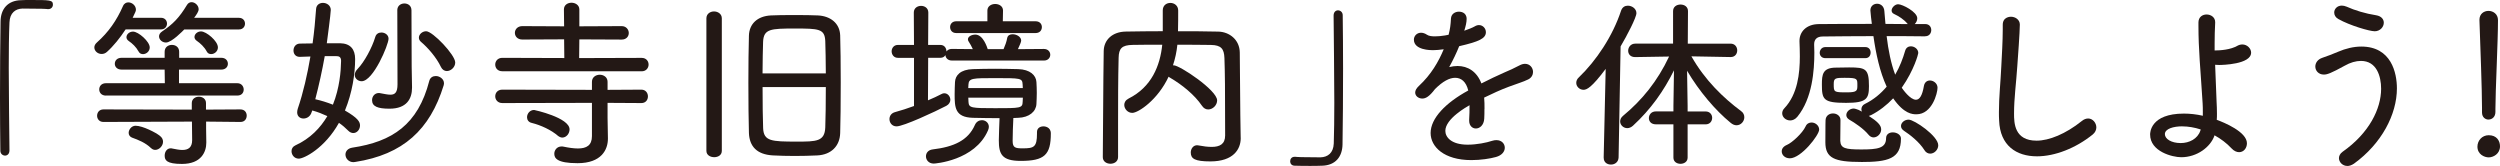
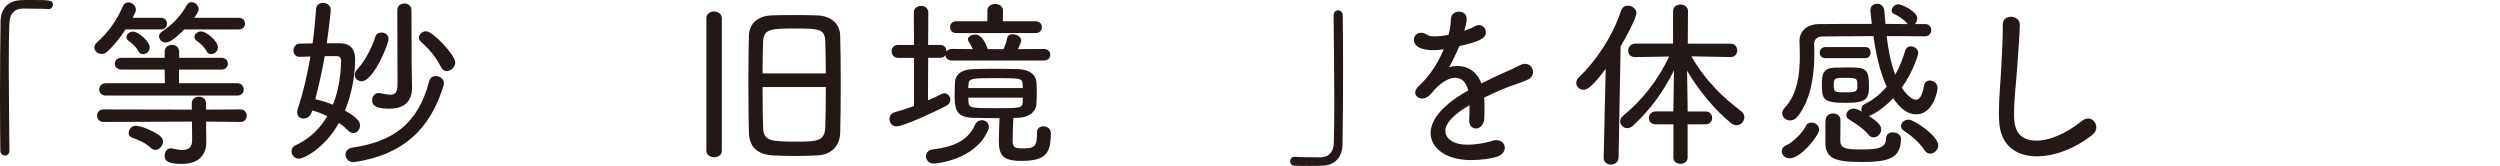
<svg xmlns="http://www.w3.org/2000/svg" id="_レイヤー_2" data-name="レイヤー 2" viewBox="0 0 633.64 42.06">
  <defs>
    <style>
      .cls-1 {
        fill: #231815;
      }
    </style>
  </defs>
  <g id="_レイヤー_1-2" data-name="レイヤー 1">
    <path class="cls-1" d="M2.4,5.67c-.14,3.04-.18,7.14-.18,11.56,0,7.09.14,15.02.18,20.87,0,.92-.55,1.34-1.11,1.34-.6,0-1.2-.46-1.2-1.24-.05-3.96-.09-8.71-.09-13.54,0-6.77.05-13.73.14-19.21C.18,2.3,1.93.14,5.3.05c.78-.05,1.52-.05,2.26-.05,5.16,0,5.85,0,5.85,1.2,0,.55-.42,1.11-1.15,1.11h-.18c-.28-.05-1.57-.14-6.36-.14-1.84.05-3.22,1.11-3.32,3.5Z" />
    <path class="cls-1" d="M31.83,7.46c-1.38,2.12-3.09,4.24-4.74,5.71-.42.37-.88.51-1.34.51-.97,0-1.84-.74-1.84-1.66,0-.41.18-.83.64-1.24,2.99-2.67,4.98-5.53,6.63-9.26.28-.65.83-.92,1.34-.92.97,0,1.93.83,1.93,1.84,0,.37-.09.55-.83,2.07h7.19c1.01,0,1.52.74,1.52,1.47s-.51,1.47-1.52,1.47h-8.98ZM60.9,30.91l-8.66-.09v1.84l.05,3.41v.09c0,2.3-1.24,5.39-6.17,5.39-3.96,0-4.38-.97-4.38-2.12,0-.92.55-1.84,1.52-1.84.14,0,.23,0,.37.05.92.18,1.84.37,2.58.37,1.47,0,2.49-.6,2.49-2.49v-.09l-.05-4.61-22.43.09c-1.06,0-1.61-.78-1.61-1.57,0-.83.55-1.61,1.61-1.61l22.39.05v-1.66c0-1.06.92-1.61,1.8-1.61.92,0,1.8.55,1.8,1.61v1.66l8.71-.05c1.11,0,1.61.78,1.61,1.57,0,.83-.51,1.61-1.57,1.61h-.05ZM26.85,24.23c-1.15,0-1.7-.78-1.7-1.57s.55-1.57,1.7-1.57h14.93l-.05-3.45h-10.92c-1.15,0-1.71-.74-1.71-1.47,0-.78.55-1.52,1.71-1.52h10.92v-1.52c0-1.2.92-1.75,1.84-1.75s1.84.55,1.84,1.75v1.52h10.69c1.11,0,1.66.74,1.66,1.52,0,.74-.55,1.47-1.66,1.47h-10.73v3.45h14.79c1.06,0,1.61.83,1.61,1.61s-.51,1.52-1.61,1.52H26.85ZM35.14,13.08c-.65-1.2-1.61-2.07-2.49-2.67-.42-.28-.6-.65-.6-.97,0-.74.74-1.43,1.66-1.43,1.38,0,4.24,2.53,4.24,4.01,0,1.01-.88,1.7-1.7,1.7-.46,0-.88-.18-1.11-.65ZM38.28,37.54c-1.43-1.38-3.18-2.07-4.84-2.67-.55-.23-.83-.69-.83-1.2,0-.83.74-1.8,1.75-1.8,1.8,0,5.16,1.75,6.13,2.53.6.46.83.97.83,1.52,0,1.06-.97,2.07-1.98,2.07-.37,0-.74-.14-1.06-.46ZM46.71,7.46c-.32.32-3.18,3.32-4.65,3.32-.97,0-1.75-.74-1.75-1.57,0-.41.23-.88.78-1.24,2.72-1.84,4.33-3.45,6.31-6.73.28-.46.69-.69,1.15-.69.88,0,1.8.83,1.8,1.8,0,.55-.51,1.34-1.15,2.17h11.38c1.01,0,1.52.74,1.52,1.47s-.51,1.47-1.52,1.47h-13.87ZM52.42,13.08c-.64-1.2-1.66-2.12-2.53-2.72-.42-.28-.6-.65-.6-.97,0-.74.74-1.43,1.66-1.43,1.34,0,4.28,2.44,4.28,4.05,0,1.01-.88,1.7-1.71,1.7-.46,0-.88-.18-1.11-.65Z" />
    <path class="cls-1" d="M79,28.38c-.32,1.15-1.24,1.66-2.07,1.66-.88,0-1.61-.55-1.61-1.57,0-.28.05-.55.14-.88,1.43-4.19,2.44-8.75,3.22-13.27l-2.67.09h-.05c-1.06,0-1.57-.78-1.57-1.61,0-.88.55-1.7,1.57-1.75,1.06,0,2.12-.05,3.27-.05.42-2.99.69-5.94.88-8.66.05-1.11.88-1.61,1.75-1.61.97,0,1.98.65,1.98,1.8,0,.88-.92,7.79-1.01,8.43h3.36c2.67.05,3.82,1.57,3.82,4.01,0,3.78-.74,8.57-2.58,13.04,3.27,1.89,3.82,2.86,3.82,3.78,0,1.01-.74,1.93-1.7,1.93-.42,0-.88-.18-1.29-.6-.74-.74-1.47-1.38-2.35-1.98-3.64,6.5-8.89,9.07-10.18,9.07-1.15,0-1.84-.97-1.84-1.89,0-.6.28-1.15.97-1.47,3.82-1.75,6.36-4.47,8.11-7.42-1.2-.55-2.44-1.06-3.82-1.43l-.14.37ZM82.31,14.23c-.65,3.64-1.47,7.37-2.4,10.92,1.43.32,2.95.78,4.47,1.38,1.7-4.24,2.03-8.52,2.07-11.1,0-1.06-.6-1.2-1.2-1.2h-2.95ZM90,41.05c-.14,0-.28.05-.41.05-1.24,0-2.03-.97-2.03-1.93,0-.78.55-1.57,1.75-1.75,10.13-1.52,16.63-5.85,19.49-16.91.23-.88.92-1.24,1.66-1.24.97,0,2.07.74,2.07,1.84,0,.18-.05.37-.09.55-3.46,11.19-10.27,17.51-22.43,19.39ZM89.91,18.98c0-.46.23-1.01.78-1.57,1.61-1.66,3.59-5.25,4.42-8.02.23-.83.88-1.15,1.57-1.15.88,0,1.8.6,1.8,1.57,0,1.52-3.87,10.78-6.82,10.78-.92,0-1.75-.69-1.75-1.61ZM100.69,2.63c0-1.2.92-1.75,1.8-1.75.92,0,1.8.55,1.8,1.75,0,0,.05,12.02.05,14.28,0,.55.09,5.11.09,5.11v.23c0,2.81-1.38,5.3-5.71,5.3-2.95,0-4.42-.55-4.42-2.17,0-.92.65-1.8,1.71-1.8.14,0,.28,0,.41.05,1.01.18,1.84.37,2.53.37,1.15,0,1.8-.55,1.8-2.63l-.05-18.75ZM111.75,16.95c-1.15-2.4-3.27-4.84-5.07-6.36-.37-.32-.51-.69-.51-1.06,0-.83.88-1.61,1.84-1.61,1.66,0,7.37,5.99,7.37,7.92,0,1.2-1.11,2.17-2.12,2.17-.6,0-1.15-.32-1.52-1.06Z" />
-     <path class="cls-1" d="M127.32,18.06c-1.2,0-1.8-.83-1.8-1.7,0-.83.6-1.7,1.8-1.7l15.71.05-.05-4.74-10.59.05c-1.24,0-1.89-.83-1.89-1.7,0-.83.65-1.7,1.89-1.7l10.59.05-.05-4.28c0-1.15.97-1.7,1.93-1.7s1.98.6,1.98,1.7v4.28l10.73-.05c1.15,0,1.8.88,1.8,1.75,0,.83-.6,1.66-1.8,1.66l-10.73-.05-.05,4.74,15.85-.05c1.15,0,1.75.83,1.75,1.7,0,.83-.6,1.7-1.75,1.7h-35.33ZM153.99,26.07v3.82l.09,5.16v.09c0,2.76-1.61,6.22-7.69,6.22-5.34,0-5.9-1.34-5.9-2.4,0-.92.69-1.84,1.84-1.84.14,0,.32,0,.51.05,1.34.28,2.58.46,3.64.46,2.17,0,3.55-.78,3.55-3.13v-8.43l-22.71.05c-1.2,0-1.8-.88-1.8-1.7,0-.88.6-1.7,1.8-1.7l22.71.05v-2.03c0-1.2,1.01-1.8,1.98-1.8s1.98.6,1.98,1.8v2.03l8.57-.05c1.11,0,1.66.88,1.66,1.7,0,.88-.55,1.7-1.66,1.7l-8.57-.05ZM141.46,34.46c-1.75-1.52-4.33-2.72-6.73-3.32-.78-.18-1.15-.78-1.15-1.43,0-.88.69-1.84,1.8-1.84.05,0,8.98,1.93,8.98,4.93,0,1.06-.83,2.07-1.84,2.07-.32,0-.69-.14-1.06-.41Z" />
    <path class="cls-1" d="M179.04,4.65c0-1.15.97-1.75,1.93-1.75s1.98.6,1.98,1.75v33.58c0,1.11-.97,1.61-1.93,1.61s-1.98-.51-1.98-1.61V4.65ZM207.19,39.39c-1.89.09-3.87.14-5.76.14s-3.78-.05-5.53-.14c-4.05-.23-5.94-2.26-6.08-5.67-.09-3.04-.14-7.92-.14-12.81,0-4.38.05-8.75.14-11.89.09-2.95,2.12-4.93,5.57-5.11,1.47-.09,3.64-.09,5.9-.09s4.47,0,5.99.09c3.13.14,5.57,1.93,5.67,5.07.09,2.81.14,7.32.14,11.84,0,5.21-.05,10.41-.14,12.9-.09,3.32-2.3,5.48-5.76,5.67ZM209.31,18.61c0-3.27-.09-6.26-.14-8.2-.14-3.13-1.66-3.18-7.74-3.18s-7.88.09-8.02,3.36c-.05,1.93-.14,4.88-.14,8.02h16.03ZM193.28,22.07c0,4.1.05,8.15.14,10.41.14,3.32,2.12,3.41,8.52,3.41,4.93,0,7.09,0,7.23-3.59.09-2.4.14-6.26.14-10.23h-16.03Z" />
    <path class="cls-1" d="M241.23,15.34c-1.01,0-1.57-.69-1.61-1.38-.23.41-.65.69-1.24.69h-3.13l-.05,10.78c1.24-.51,2.4-1.06,3.46-1.61.23-.14.46-.18.69-.18.88,0,1.52.83,1.52,1.66,0,.55-.32,1.15-1.01,1.52-2.81,1.47-10.87,5.21-12.62,5.21-1.15,0-1.8-.92-1.8-1.84,0-.74.41-1.47,1.34-1.75,1.66-.46,3.27-.97,4.88-1.57v-12.21h-4.1c-1.01,0-1.57-.83-1.57-1.66,0-.78.55-1.61,1.57-1.61h4.1l-.05-8.2c0-1.15.92-1.7,1.84-1.7s1.84.55,1.84,1.7l-.05,8.2h3.13c1.01,0,1.52.83,1.52,1.66.28-.37.69-.65,1.34-.65l5.34.05c-.32-.69-.69-1.38-1.06-1.93-.14-.18-.18-.41-.18-.55,0-.74.97-1.2,1.89-1.2,1.98,0,2.99,3.27,3.13,3.69h4.01c.37-.83.78-1.93.92-2.81.14-.69.69-.97,1.38-.97,1.01,0,2.17.65,2.17,1.61,0,.37-.41,1.24-.83,2.17l6.59-.05c1.06,0,1.61.74,1.61,1.47s-.55,1.47-1.61,1.47h-23.36ZM236.67,41.46c-1.29,0-1.98-.92-1.98-1.84,0-.83.55-1.61,1.7-1.75,5.39-.64,8.98-2.3,10.69-6.17.37-.88,1.11-1.24,1.8-1.24.88,0,1.75.64,1.75,1.7,0,.28-.09.6-.23.92-3.32,7.65-13.45,8.38-13.73,8.38ZM242.38,8.38c-1.06,0-1.57-.74-1.57-1.52,0-.74.51-1.47,1.57-1.47h7.88v-2.72c0-1.11,1.01-1.66,1.98-1.66s1.98.55,1.98,1.66l-.05,2.72h8.29c1.11,0,1.61.74,1.61,1.47,0,.78-.51,1.52-1.61,1.52h-20.08ZM264.45,32.02c.18,0,1.89.05,1.89,1.8,0,5.44-1.61,6.96-7.65,6.96-4.79,0-5.53-1.75-5.53-5.21,0-1.75.14-4.05.18-5.62-2.35,0-4.75-.05-6.77-.09-4.56-.14-4.61-2.67-4.61-6.03,0-1.06.05-2.12.09-3.04.09-1.7,1.38-3.18,4.56-3.27,1.75-.05,3.64-.09,5.62-.09s3.96.05,5.85.09c2.95.09,4.51,1.52,4.61,3.27.05.88.09,1.84.09,2.76,0,.97-.05,1.93-.09,2.81-.09,1.89-1.8,3.41-4.61,3.5-.41,0-.83.05-1.24.05-.09,1.7-.18,4.33-.18,5.8,0,1.75.69,1.89,2.58,1.89,2.81,0,3.59-.32,3.59-3.73v-.41c0-.97.78-1.43,1.61-1.43ZM259.24,22.34c0-.32-.05-.65-.05-.97-.09-1.57-.51-1.57-6.96-1.57-5.67,0-6.68,0-6.77,1.61,0,.28-.05.6-.05.92h13.82ZM245.42,24.74c0,.37.05.78.05,1.11.09,1.52.74,1.57,6.77,1.57,6.4,0,6.91,0,6.96-1.61,0-.32.05-.69.05-1.06h-13.82Z" />
-     <path class="cls-1" d="M314.47,34.92v.09c0,2.76-1.8,5.9-7.69,5.9-3.96,0-4.97-.69-4.97-2.26,0-.92.6-1.84,1.61-1.84.14,0,.23.05.37.05,1.2.23,2.3.37,3.32.37,2.03,0,3.41-.69,3.41-2.9,0-12.25-.05-15.89-.18-19.62-.09-2.35-.83-3.27-3.41-3.32-2.86-.05-5.67-.05-8.52-.05-.18,1.8-.55,3.5-1.11,5.21h.18c1.52,0,11.01,6.31,11.01,8.89,0,1.24-1.11,2.3-2.26,2.3-.6,0-1.15-.28-1.61-.97-1.84-2.72-5.02-5.3-8.02-7.05-.14-.09-.32-.18-.41-.28-2.76,5.9-7.69,9.17-9.21,9.17-1.15,0-2.03-1.01-2.03-2.03,0-.6.32-1.2,1.11-1.61,5.8-2.9,7.97-8.29,8.52-13.64-2.58,0-5.11,0-7.51.05-2.72.05-3.5.88-3.55,3.27-.14,5.57-.14,11.19-.14,16.77v8.38c0,1.15-.97,1.7-1.93,1.7s-1.94-.55-1.94-1.66v-.05c.09-8.52.09-17.78.23-26.86.05-2.81,2.17-4.88,5.62-4.93,3.04-.05,6.17-.09,9.35-.09V2.63c0-1.29.97-1.89,1.93-1.89s1.98.65,1.98,1.93c0,1.43,0,3.5-.05,5.25,3.36,0,6.77,0,10.18.09,2.86.05,5.44,2.07,5.48,5.3.09,5.21.05,10.73.14,15.89l.09,5.71Z" />
    <path class="cls-1" d="M338.05,36.39c.09-2.76.14-6.4.14-10.36,0-7.37-.14-15.89-.18-22.07,0-.92.55-1.34,1.11-1.34.6,0,1.2.46,1.2,1.24.05,3.96.09,8.71.09,13.54,0,6.77-.05,13.73-.14,19.21-.05,3.13-1.8,5.3-5.16,5.39-1.11.05-2.07.05-3.04.05-1.29,0-2.53,0-3.92-.05-.78,0-1.15-.55-1.15-1.11,0-.6.37-1.15,1.15-1.15h.18c.28.05,1.57.14,6.36.14,1.84-.05,3.27-1.11,3.36-3.5Z" />
    <path class="cls-1" d="M376.24,27.64c0,.83,0,1.66-.05,2.44-.09,1.66-1.15,2.49-2.12,2.49-.88,0-1.7-.69-1.7-1.98v-.28c.09-1.15.09-2.44.09-3.64-.64.37-6.13,3.41-6.13,6.5,0,1.57,1.47,3.5,5.67,3.5,2.3,0,4.79-.51,6.17-.97.41-.14.78-.18,1.11-.18,1.34,0,2.12.92,2.12,1.93,0,.92-.69,1.93-2.26,2.35-1.47.41-3.82.78-6.22.78-6.96,0-10.32-3.41-10.32-6.86,0-3.73,3.78-7.65,9.54-10.78-.55-2.26-1.8-3.22-3.32-3.22-1.43,0-3.13.88-5.11,2.86-1.43,1.89-2.35,2.4-3.22,2.4-.97,0-1.8-.65-1.8-1.52,0-.51.28-1.06.92-1.66,3.13-2.9,4.98-6.13,6.31-9.31-1.01.14-1.93.23-2.72.23-.55,0-4.84,0-4.84-2.67,0-.92.74-1.75,1.8-1.75.46,0,.97.14,1.52.51.46.32,1.2.41,2.03.41.78,0,1.7-.09,2.53-.23l.92-.18c.37-1.47.51-2.4.6-4.15.09-1.15,1.06-1.7,2.03-1.7.32,0,1.94.09,1.94,1.84,0,.83-.23,1.84-.6,2.99,1.06-.37,2.03-.74,2.67-1.11.37-.23.74-.32,1.06-.32.97,0,1.75.83,1.75,1.8,0,1.61-1.8,2.4-6.77,3.55-.65,1.66-1.57,3.55-2.53,5.3.69-.18,1.43-.28,2.12-.28,2.58,0,4.88,1.38,6.04,4.42,1.98-1.01,4.01-1.98,5.9-2.81,1.11-.46,2.44-1.06,3.73-1.75.51-.28,1.01-.41,1.43-.41,1.24,0,2.03,1.01,2.03,2.07,0,.69-.37,1.47-1.24,1.89-1.43.69-2.44.92-4.88,1.84-2.12.78-4.28,1.8-6.27,2.76.09.88.09,1.89.09,2.9Z" />
    <path class="cls-1" d="M406.46,39.94l.51-22.48c-3.55,4.74-4.79,5.3-5.62,5.3-1.01,0-1.84-.83-1.84-1.75,0-.46.18-.97.64-1.38,4.42-4.24,8.57-10.41,10.73-16.95.32-.88.97-1.24,1.71-1.24,1.06,0,2.17.78,2.17,1.89s-2.4,5.71-4.01,8.43l-.51,28.15c-.05,1.2-.97,1.8-1.93,1.8s-1.84-.55-1.84-1.7v-.05ZM424.14,31.51h-4.47c-1.2,0-1.75-.78-1.75-1.57,0-.83.6-1.7,1.75-1.7h4.47v-1.38l.14-9.03c-2.58,5.21-5.85,9.86-10.41,14.05-.46.41-.97.6-1.43.6-.97,0-1.8-.78-1.8-1.7,0-.46.18-.97.74-1.43,4.79-3.96,8.71-8.75,11.66-15.02l-8.57.14h-.05c-1.2,0-1.75-.78-1.75-1.61,0-.88.64-1.8,1.8-1.8h9.58V2.81c0-1.11.92-1.66,1.89-1.66s1.89.55,1.89,1.66l-.05,8.25h10.83c1.15,0,1.7.88,1.7,1.7,0,.88-.55,1.7-1.66,1.7h-.05l-9.9-.18c3.41,6.03,8.06,10.5,12.58,13.87.6.41.83,1.01.83,1.57,0,1.01-.83,2.03-1.98,2.03-.46,0-.97-.18-1.52-.65-3.82-3.13-7.92-7.92-11.01-13.17l.14,8.89v1.43h4.56c1.11,0,1.66.83,1.66,1.61,0,.83-.55,1.66-1.66,1.66h-4.56v8.43c0,1.06-.92,1.57-1.8,1.57-.92,0-1.8-.51-1.8-1.57v-8.43Z" />
    <path class="cls-1" d="M453.62,40.12c-1.2,0-2.03-.83-2.03-1.75,0-.65.37-1.24,1.34-1.66,1.24-.51,3.92-2.95,4.7-4.65.32-.74.92-1.01,1.52-1.01.97,0,1.93.78,1.93,1.8,0,1.38-4.56,7.28-7.46,7.28ZM487.9,9.21c-3.27-.05-6.54-.05-9.72-.05.42,3.55,1.11,6.96,2.17,9.77,1.15-1.98,1.94-4.05,2.53-6.08.23-.78.83-1.11,1.43-1.11.92,0,1.89.69,1.89,1.7,0,.23-1.01,4.24-4.19,8.8.28.41,2.12,3.04,3.59,3.04.92,0,1.61-1.01,2.03-3.5.18-.97.83-1.38,1.52-1.38.92,0,1.93.74,1.93,1.84,0,1.38-1.38,6.73-5.34,6.73-.97,0-3.13-.05-5.9-4.05-1.61,1.7-3.5,3.18-5.57,4.24-.23.09-.42.18-.6.23,2.07,1.34,3.13,2.3,3.13,3.41s-.97,2.03-1.93,2.03c-.46,0-.92-.23-1.29-.69-1.24-1.52-3.5-3.04-4.88-3.82-.51-.32-.74-.74-.74-1.15,0-.83.83-1.66,1.89-1.66,0,0,.83.05,2.07.78-.09-.18-.14-.41-.14-.6,0-.51.28-1.06.88-1.34,2.26-1.11,4.05-2.63,5.53-4.38-1.75-3.78-2.72-8.34-3.36-12.81-4.51,0-8.89.05-12.81.09-1.57,0-2.21.78-2.21,1.98v.14c0,.6.05,1.24.05,1.93,0,4.61-.51,11.61-4.28,16.26-.55.69-1.24.97-1.84.97-1.11,0-2.03-.83-2.03-1.8,0-.41.14-.88.55-1.29,3.36-3.55,3.92-8.84,3.92-13.13,0-1.38-.05-2.67-.09-3.78v-.18c0-2.26,1.7-4.19,4.84-4.24,4.24-.05,8.8-.05,13.5-.05-.05-.28-.37-2.99-.37-3.41,0-1.11.83-1.7,1.7-1.7s1.75.6,1.84,1.84l.28,3.27c1.89,0,3.78.05,5.67.05l-.05-.05c-1.01-1.2-2.21-1.93-3.46-2.53-.41-.18-.6-.51-.6-.88,0-.69.83-1.57,1.66-1.57,1.06,0,4.84,1.93,4.84,3.55,0,.6-.28,1.11-.64,1.47h2.67c1.01,0,1.52.74,1.52,1.52s-.51,1.57-1.52,1.57h-.05ZM462.65,14.74c-.97,0-1.43-.69-1.43-1.34,0-.74.51-1.47,1.43-1.47h10.13c.92,0,1.34.69,1.34,1.38,0,.74-.41,1.43-1.34,1.43h-10.13ZM467.9,26.07c-5.76,0-6.13-.83-6.13-4.65,0-2.53.18-4.28,3.59-4.28,1.06,0,2.17-.05,3.32-.05,4.19,0,5.02.32,5.02,4.74,0,3.22-.6,4.24-5.8,4.24ZM471.68,41.05c-6.73,0-9.03-.97-9.03-4.98,0-4.93.05-5.48.05-5.62.05-1.15.97-1.7,1.89-1.7s1.89.6,1.89,1.66c0,1.29-.05,4.79-.05,5.3.09,1.89,1.29,2.17,5.34,2.17s6.27-.28,6.27-2.86c0-1.01.83-1.47,1.7-1.47,1.01,0,2.07.6,2.07,1.57,0,5.16-3.32,5.94-10.13,5.94ZM467.72,19.72c-2.53,0-2.95.05-2.95,1.57,0,2.07,0,2.12,3.36,2.12,2.63,0,2.63-.46,2.63-1.84,0-1.61,0-1.84-3.04-1.84ZM487.76,38.05c-1.34-2.12-3.69-3.92-5.16-4.88-.55-.37-.78-.78-.78-1.24,0-.83.88-1.61,1.93-1.61,1.43,0,7.51,4.15,7.51,6.5,0,1.15-1.01,2.12-2.03,2.12-.55,0-1.11-.28-1.47-.88Z" />
    <path class="cls-1" d="M516.27,39.62c-5.21,0-9.35-2.72-9.58-9.07-.05-.74-.05-1.43-.05-2.12,0-3.92.41-7.42.6-11.56.14-2.67.37-6.54.37-9.4v-1.11c-.05-2.12,1.94-2.12,2.07-2.12,1.11,0,2.26.74,2.26,1.98,0,1.8-.51,8.75-.64,10.5-.28,4.33-.83,8.11-.83,12.07,0,2.4.09,6.86,5.71,6.86,3.18,0,7.37-1.7,11.47-4.98.55-.46,1.11-.64,1.61-.64,1.15,0,2.07,1.11,2.07,2.26,0,.6-.28,1.29-.92,1.8-4.28,3.46-9.58,5.53-14.14,5.53Z" />
-     <path class="cls-1" d="M561.27,34.37c-1.01,2.9-4.42,5.48-8.43,5.48-2.21,0-7.88-1.43-7.88-5.76,0-.37,0-5.3,8.57-5.3,1.52,0,3.18.18,4.79.55v-.97c0-.74,0-1.47-.05-2.17-.55-8.89-1.06-13.5-1.06-19.72v-.78c0-1.38,1.01-2.03,2.07-2.03s2.17.69,2.17,1.93v.14c-.09,1.75-.14,3.5-.14,5.25v1.8c1.43,0,4.05-.18,5.8-1.2.42-.23.83-.32,1.24-.32,1.2,0,2.21,1.01,2.21,2.07,0,2.99-7.37,3.13-8.11,3.13-.32,0-.69-.05-1.01-.05l.37,9.44c.05.88.09,1.93.09,2.99,0,.51,0,1.01-.05,1.52,1.8.65,7.65,3.04,7.65,5.94,0,1.24-.83,2.26-1.98,2.26-.6,0-1.29-.28-1.93-.97-1.2-1.29-2.72-2.44-4.33-3.32v.05ZM553.12,32.02c-2.21,0-4.42.6-4.42,1.98,0,1.2,1.61,2.26,4.01,2.26,2.17,0,4.28-1.06,4.98-3.13l.09-.32c-1.57-.51-3.18-.78-4.65-.78Z" />
-     <path class="cls-1" d="M594.94,42.06c-1.2,0-2.12-.97-2.12-1.98,0-.55.28-1.15.92-1.61,6.77-4.74,9.77-10.92,9.77-15.98,0-3.18-1.15-7.05-5.11-7.05-1.29,0-2.72.41-4.1,1.2-3.5,1.93-4.47,2.26-5.3,2.26-1.38,0-2.17-1.01-2.17-2.03,0-.88.55-1.8,1.75-2.21,1.2-.41,2.81-1.01,4.1-1.57,1.8-.78,3.87-1.29,5.8-1.29,7.65,0,9.03,6.73,9.03,10.6,0,6.59-3.87,14-10.87,19.07-.6.41-1.2.6-1.7.6ZM601.85,7.92c-1.24,0-6.22-1.43-9.17-3.09-.74-.41-1.06-1.01-1.06-1.66,0-.88.74-1.75,1.93-1.75.37,0,.78.09,1.24.28,2.03.92,4.75,1.75,7.46,2.17,1.38.23,1.94,1.06,1.94,1.89,0,1.06-.92,2.17-2.35,2.17Z" />
-     <path class="cls-1" d="M630.78,39.89c-1.11,0-2.86-.78-2.86-2.72,0-1.52,1.15-2.9,2.86-2.9,2.07,0,2.86,1.47,2.86,2.81,0,1.93-1.71,2.81-2.86,2.81ZM630.74,30.31c-.83,0-1.66-.6-1.66-1.8v-1.2c0-4.65-.42-15.39-.65-22.2v-.09c0-1.52,1.15-2.26,2.3-2.26s2.4.78,2.4,2.35c0,5.48-.65,17.97-.65,22.48v.78c0,1.29-.88,1.93-1.75,1.93Z" />
  </g>
</svg>